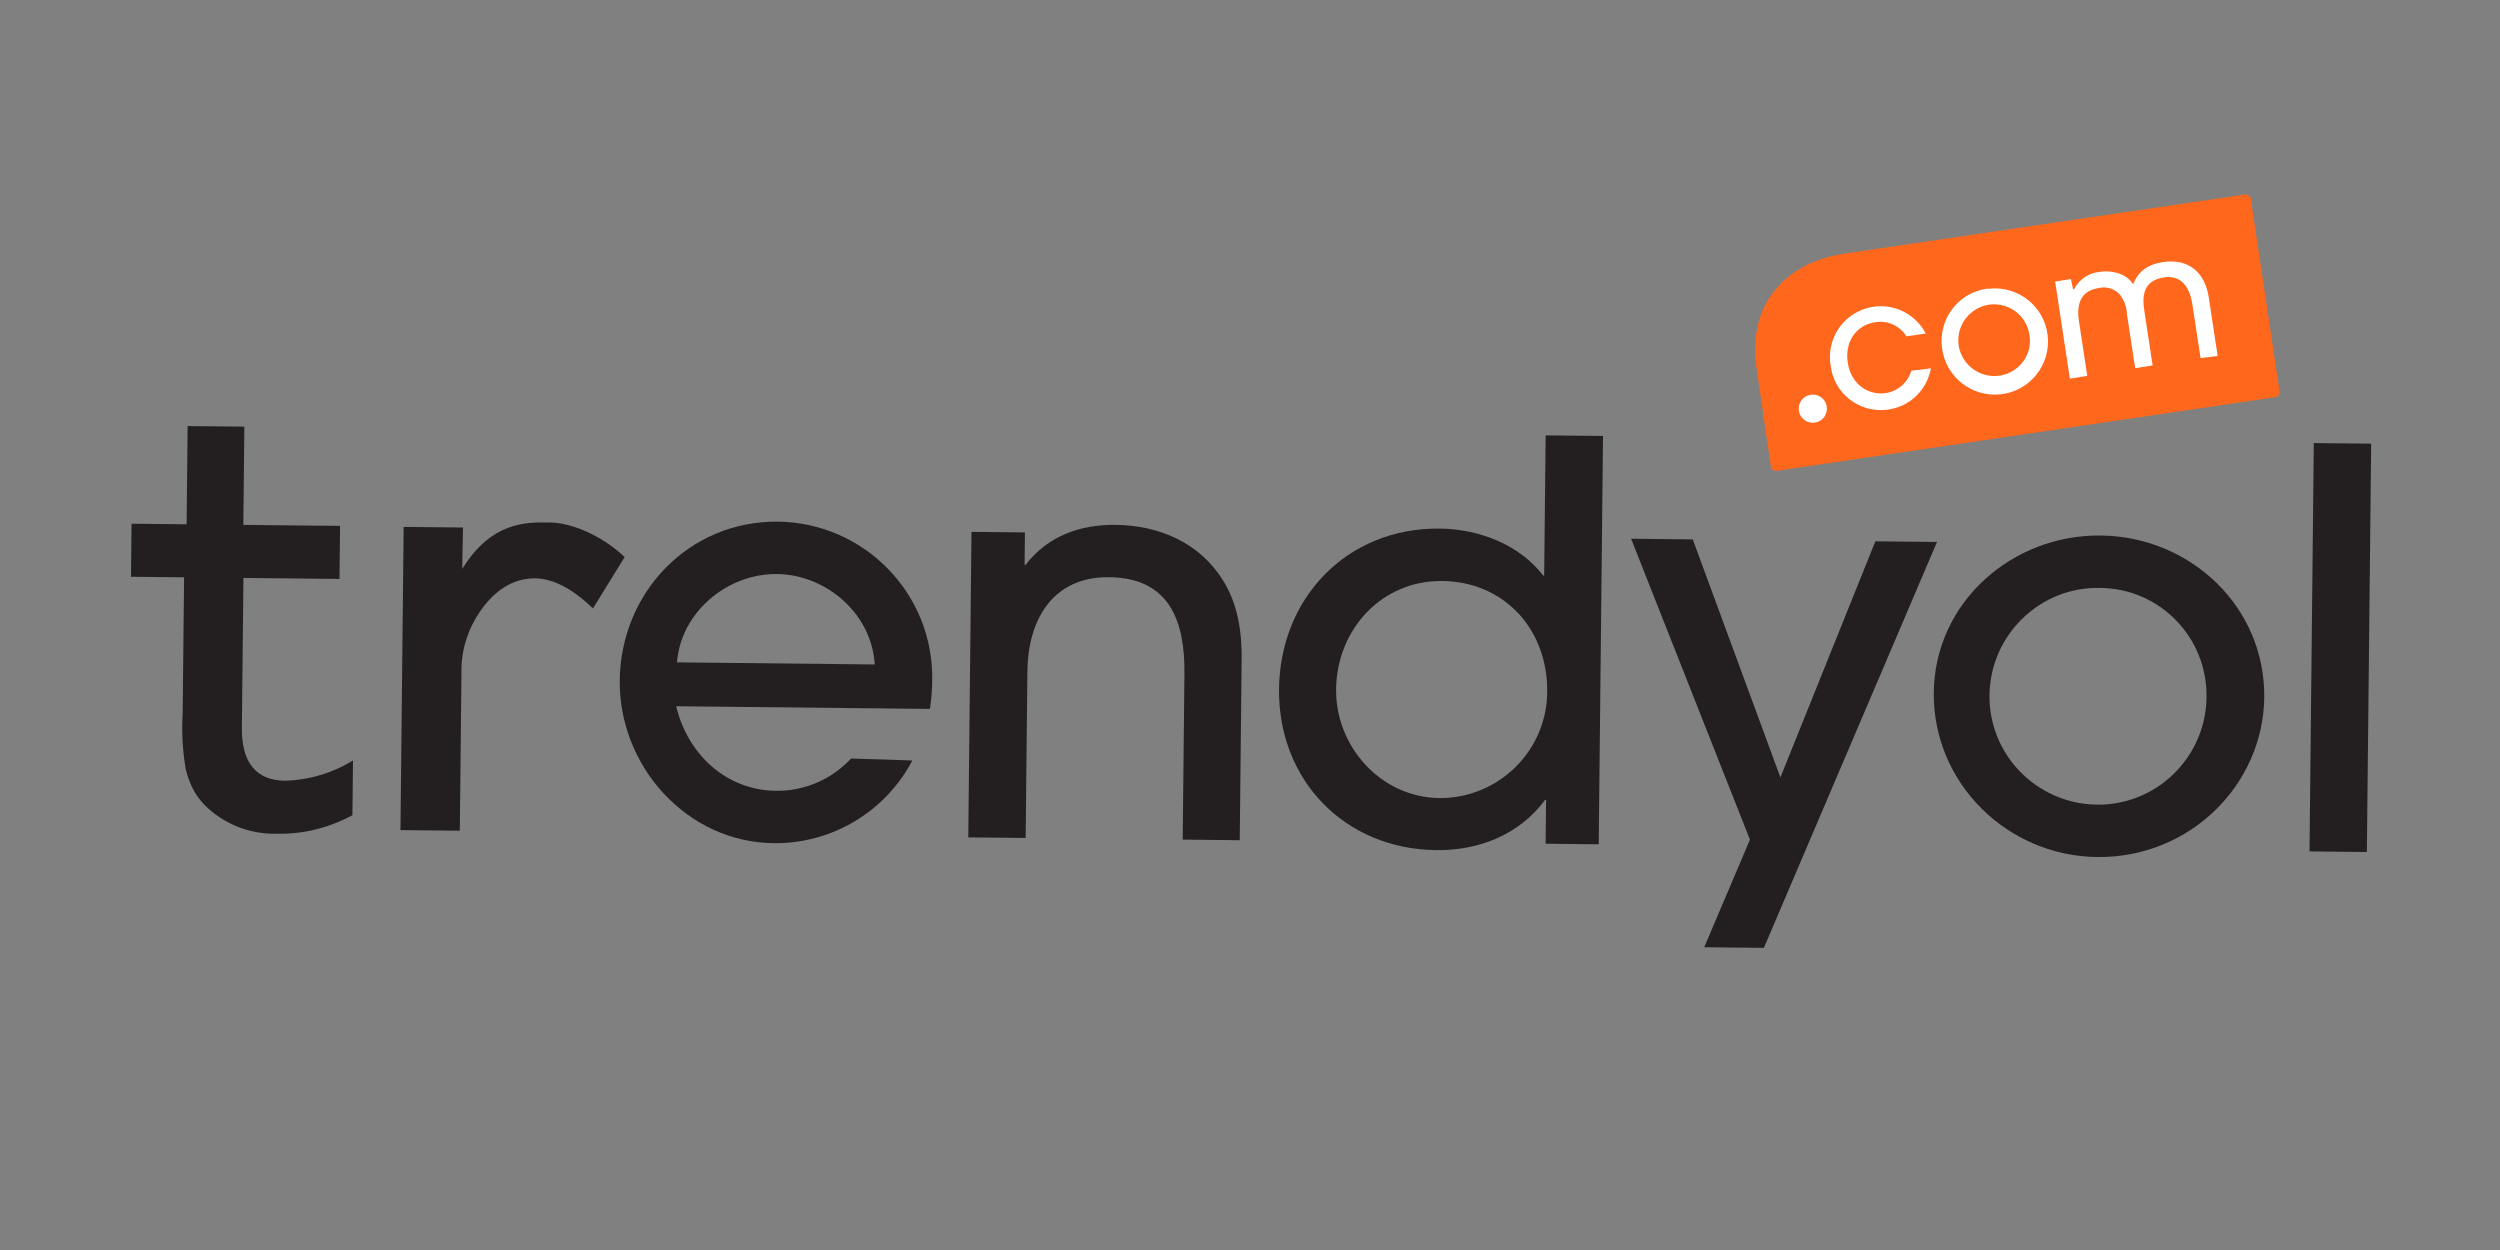
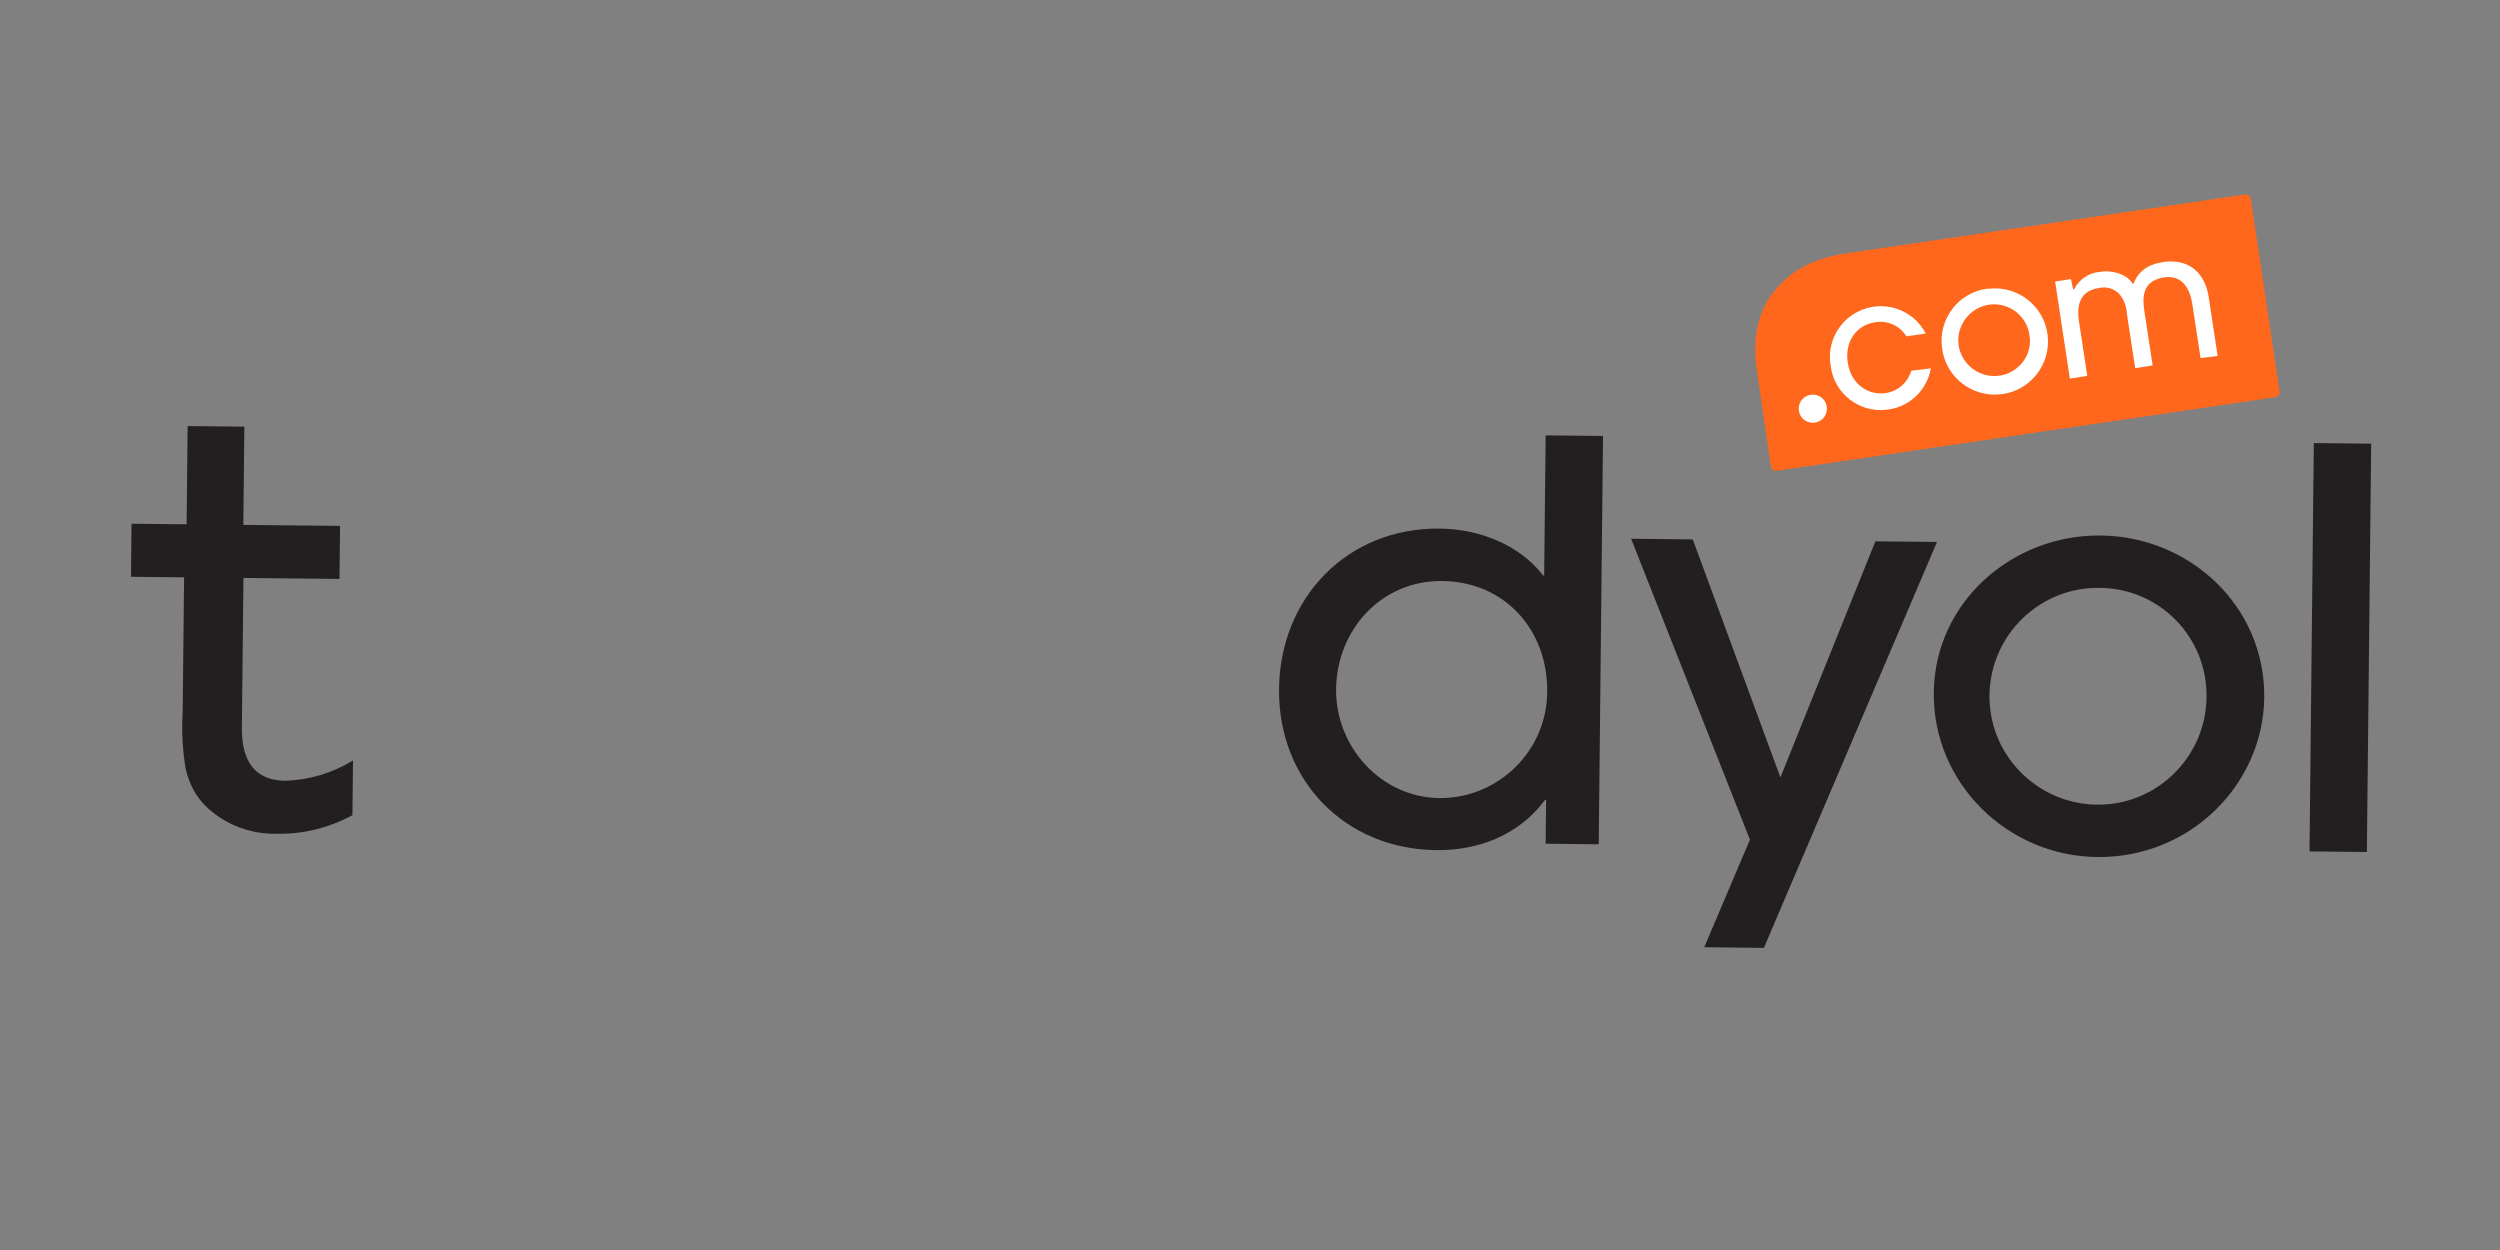
<svg xmlns="http://www.w3.org/2000/svg" width="500" zoomAndPan="magnify" viewBox="0 0 375 187.5" height="250" preserveAspectRatio="xMidYMid meet" version="1.0">
  <rect x="0" y="0" width="375" height="187.5" fill="#808080" stroke="none" />
  <defs>
    <clipPath id="245086d805">
      <path d="M 92 78 L 140 78 L 140 127 L 92 127 Z M 92 78 " clip-rule="nonzero" />
    </clipPath>
    <clipPath id="4987d4c9cc">
      <path d="M 19.125 25.188 L 357.203 28.727 L 355.965 146.906 L 17.887 143.363 Z M 19.125 25.188 " clip-rule="nonzero" />
    </clipPath>
    <clipPath id="4120f47950">
-       <path d="M -7.594 -64.918 L 385.836 -60.801 L 382.75 233.898 L -10.68 229.777 Z M -7.594 -64.918 " clip-rule="nonzero" />
-     </clipPath>
+       </clipPath>
    <clipPath id="ba807d080b">
-       <path d="M 145 78 L 187 78 L 187 127 L 145 127 Z M 145 78 " clip-rule="nonzero" />
-     </clipPath>
+       </clipPath>
    <clipPath id="1e5b08d311">
      <path d="M 19.125 25.188 L 357.203 28.727 L 355.965 146.906 L 17.887 143.363 Z M 19.125 25.188 " clip-rule="nonzero" />
    </clipPath>
    <clipPath id="816c2a2bb5">
      <path d="M -7.594 -64.918 L 385.836 -60.801 L 382.75 233.898 L -10.68 229.777 Z M -7.594 -64.918 " clip-rule="nonzero" />
    </clipPath>
    <clipPath id="2446561766">
      <path d="M 191 65 L 241 65 L 241 128 L 191 128 Z M 191 65 " clip-rule="nonzero" />
    </clipPath>
    <clipPath id="f06b6eb25b">
      <path d="M 19.125 25.188 L 357.203 28.727 L 355.965 146.906 L 17.887 143.363 Z M 19.125 25.188 " clip-rule="nonzero" />
    </clipPath>
    <clipPath id="2dec181761">
      <path d="M -7.594 -64.918 L 385.836 -60.801 L 382.75 233.898 L -10.68 229.777 Z M -7.594 -64.918 " clip-rule="nonzero" />
    </clipPath>
    <clipPath id="a4de138198">
      <path d="M 244 80 L 291 80 L 291 142.441 L 244 142.441 Z M 244 80 " clip-rule="nonzero" />
    </clipPath>
    <clipPath id="b422ffa757">
      <path d="M 19.125 25.188 L 357.203 28.727 L 355.965 146.906 L 17.887 143.363 Z M 19.125 25.188 " clip-rule="nonzero" />
    </clipPath>
    <clipPath id="ea431d1e51">
      <path d="M -7.594 -64.918 L 385.836 -60.801 L 382.75 233.898 L -10.68 229.777 Z M -7.594 -64.918 " clip-rule="nonzero" />
    </clipPath>
    <clipPath id="dcebb3edce">
      <path d="M 290 80 L 340 80 L 340 129 L 290 129 Z M 290 80 " clip-rule="nonzero" />
    </clipPath>
    <clipPath id="55941abeb1">
      <path d="M 19.125 25.188 L 357.203 28.727 L 355.965 146.906 L 17.887 143.363 Z M 19.125 25.188 " clip-rule="nonzero" />
    </clipPath>
    <clipPath id="87257acc03">
      <path d="M -7.594 -64.918 L 385.836 -60.801 L 382.75 233.898 L -10.68 229.777 Z M -7.594 -64.918 " clip-rule="nonzero" />
    </clipPath>
    <clipPath id="35355e7bc9">
      <path d="M 346 66 L 355.801 66 L 355.801 128 L 346 128 Z M 346 66 " clip-rule="nonzero" />
    </clipPath>
    <clipPath id="552e591229">
      <path d="M 19.125 25.188 L 357.203 28.727 L 355.965 146.906 L 17.887 143.363 Z M 19.125 25.188 " clip-rule="nonzero" />
    </clipPath>
    <clipPath id="d3d38f6cd8">
      <path d="M -7.594 -64.918 L 385.836 -60.801 L 382.75 233.898 L -10.68 229.777 Z M -7.594 -64.918 " clip-rule="nonzero" />
    </clipPath>
    <clipPath id="77c128d41e">
      <path d="M 19.199 63 L 53 63 L 53 126 L 19.199 126 Z M 19.199 63 " clip-rule="nonzero" />
    </clipPath>
    <clipPath id="5fe2b5ab50">
      <path d="M 19.125 25.188 L 357.203 28.727 L 355.965 146.906 L 17.887 143.363 Z M 19.125 25.188 " clip-rule="nonzero" />
    </clipPath>
    <clipPath id="16ef8068a3">
      <path d="M -7.594 -64.918 L 385.836 -60.801 L 382.75 233.898 L -10.68 229.777 Z M -7.594 -64.918 " clip-rule="nonzero" />
    </clipPath>
    <clipPath id="67f1b773de">
      <path d="M 60 78 L 94 78 L 94 125 L 60 125 Z M 60 78 " clip-rule="nonzero" />
    </clipPath>
    <clipPath id="a5ee640479">
      <path d="M 19.125 25.188 L 357.203 28.727 L 355.965 146.906 L 17.887 143.363 Z M 19.125 25.188 " clip-rule="nonzero" />
    </clipPath>
    <clipPath id="39c3cf22dc">
      <path d="M -7.594 -64.918 L 385.836 -60.801 L 382.75 233.898 L -10.68 229.777 Z M -7.594 -64.918 " clip-rule="nonzero" />
    </clipPath>
    <clipPath id="4e2cac5a86">
      <path d="M 263 29 L 342 29 L 342 71 L 263 71 Z M 263 29 " clip-rule="nonzero" />
    </clipPath>
    <clipPath id="f1d3c1c8a6">
      <path d="M 19.125 25.188 L 357.203 28.727 L 355.965 146.906 L 17.887 143.363 Z M 19.125 25.188 " clip-rule="nonzero" />
    </clipPath>
    <clipPath id="a601e41486">
      <path d="M -7.594 -64.918 L 385.836 -60.801 L 382.75 233.898 L -10.68 229.777 Z M -7.594 -64.918 " clip-rule="nonzero" />
    </clipPath>
    <clipPath id="3193bd29c4">
      <path d="M 274 45 L 290 45 L 290 62 L 274 62 Z M 274 45 " clip-rule="nonzero" />
    </clipPath>
    <clipPath id="5ec1303cb1">
      <path d="M 19.125 25.188 L 357.203 28.727 L 355.965 146.906 L 17.887 143.363 Z M 19.125 25.188 " clip-rule="nonzero" />
    </clipPath>
    <clipPath id="0acb5f6bbb">
      <path d="M -7.594 -64.918 L 385.836 -60.801 L 382.75 233.898 L -10.68 229.777 Z M -7.594 -64.918 " clip-rule="nonzero" />
    </clipPath>
    <clipPath id="a2fea7d27f">
      <path d="M 291 43 L 308 43 L 308 60 L 291 60 Z M 291 43 " clip-rule="nonzero" />
    </clipPath>
    <clipPath id="b6e209a57b">
      <path d="M 19.125 25.188 L 357.203 28.727 L 355.965 146.906 L 17.887 143.363 Z M 19.125 25.188 " clip-rule="nonzero" />
    </clipPath>
    <clipPath id="1da10f6560">
      <path d="M -7.594 -64.918 L 385.836 -60.801 L 382.75 233.898 L -10.68 229.777 Z M -7.594 -64.918 " clip-rule="nonzero" />
    </clipPath>
    <clipPath id="785ad5d18d">
      <path d="M 308 39 L 333 39 L 333 57 L 308 57 Z M 308 39 " clip-rule="nonzero" />
    </clipPath>
    <clipPath id="9d4e160d20">
      <path d="M 19.125 25.188 L 357.203 28.727 L 355.965 146.906 L 17.887 143.363 Z M 19.125 25.188 " clip-rule="nonzero" />
    </clipPath>
    <clipPath id="483c877ee6">
      <path d="M -7.594 -64.918 L 385.836 -60.801 L 382.75 233.898 L -10.68 229.777 Z M -7.594 -64.918 " clip-rule="nonzero" />
    </clipPath>
    <clipPath id="5d14227c58">
      <path d="M 269 59 L 275 59 L 275 64 L 269 64 Z M 269 59 " clip-rule="nonzero" />
    </clipPath>
    <clipPath id="069f1e1467">
      <path d="M 19.125 25.188 L 357.203 28.727 L 355.965 146.906 L 17.887 143.363 Z M 19.125 25.188 " clip-rule="nonzero" />
    </clipPath>
    <clipPath id="192890362b">
      <path d="M -7.594 -64.918 L 385.836 -60.801 L 382.75 233.898 L -10.68 229.777 Z M -7.594 -64.918 " clip-rule="nonzero" />
    </clipPath>
  </defs>
  <g clip-path="url(#245086d805)">
    <g clip-path="url(#4987d4c9cc)">
      <g clip-path="url(#4120f47950)">
        <path fill="#231f20" d="M 139.492 106.336 L 101.43 105.938 C 103.125 113.078 108.871 118.543 116.398 118.621 C 120.676 118.664 124.727 116.941 127.66 113.777 L 136.855 114.07 C 132.789 121.789 124.773 126.566 116.07 126.477 C 102.988 126.34 92.828 114.887 92.961 102.066 C 93.102 88.855 103.344 78.105 116.723 78.246 C 129.703 78.43 140.066 89.102 139.832 102.066 C 139.82 103.492 139.707 104.914 139.492 106.336 Z M 116.539 86.105 C 109.066 86.027 102.121 91.848 101.547 99.355 L 131.203 99.668 C 130.789 92.098 123.965 86.184 116.539 86.105 Z M 116.539 86.105 " fill-opacity="1" fill-rule="nonzero" />
      </g>
    </g>
  </g>
  <g clip-path="url(#ba807d080b)">
    <g clip-path="url(#1e5b08d311)">
      <g clip-path="url(#816c2a2bb5)">
        <path fill="#231f20" d="M 177.406 125.941 L 177.664 101.039 C 177.746 93.277 175.504 86.672 166.359 86.578 C 157.898 86.488 154.191 92.98 154.109 100.695 L 153.848 125.695 L 145.242 125.605 L 145.723 79.777 L 153.738 79.863 L 153.688 84.723 L 153.836 84.727 C 157.176 80.391 162.016 78.672 167.324 78.727 C 173.867 78.797 179.984 81.414 183.469 87.098 C 185.695 90.609 186.289 94.84 186.246 98.867 L 185.961 126.031 Z M 177.406 125.941 " fill-opacity="1" fill-rule="nonzero" />
      </g>
    </g>
  </g>
  <g clip-path="url(#2446561766)">
    <g clip-path="url(#f06b6eb25b)">
      <g clip-path="url(#2dec181761)">
        <path fill="#231f20" d="M 231.844 126.512 L 231.914 119.977 L 231.766 119.977 C 227.875 125.242 221.801 127.586 215.457 127.52 C 201.688 127.375 191.711 117.004 191.855 103.348 C 192 89.695 202.043 79.141 215.961 79.285 C 221.766 79.348 227.84 81.621 231.477 86.324 L 231.625 86.328 L 231.848 65.305 L 240.453 65.395 L 239.809 126.645 L 231.844 126.559 Z M 216.32 87.148 C 207.223 87.055 200.508 94.449 200.414 103.391 C 200.324 111.984 207.129 119.621 215.93 119.711 C 224.785 119.758 232.039 112.609 232.082 103.77 C 232.18 94.488 225.715 87.246 216.32 87.148 Z M 216.32 87.148 " fill-opacity="1" fill-rule="nonzero" />
      </g>
    </g>
  </g>
  <g clip-path="url(#a4de138198)">
    <g clip-path="url(#b422ffa757)">
      <g clip-path="url(#ea431d1e51)">
        <path fill="#231f20" d="M 264.582 142.18 L 255.633 142.086 L 262.492 125.949 L 244.668 80.812 L 253.914 80.91 L 267.062 116.613 L 281.305 81.199 L 290.551 81.293 Z M 264.582 142.18 " fill-opacity="1" fill-rule="nonzero" />
      </g>
    </g>
  </g>
  <g clip-path="url(#dcebb3edce)">
    <g clip-path="url(#55941abeb1)">
      <g clip-path="url(#87257acc03)">
        <path fill="#231f20" d="M 314.598 128.555 C 301.074 128.414 289.926 117.441 290.066 103.887 C 290.211 90.328 301.824 80.184 315.102 80.324 C 328.527 80.465 339.777 90.996 339.637 104.602 C 339.5 117.668 328.516 128.703 314.598 128.555 Z M 315.02 88.184 C 306.02 87.988 298.617 95.184 298.426 104.121 C 298.234 113.109 305.434 120.504 314.383 120.695 C 323.383 120.887 330.785 113.695 330.977 104.758 C 330.98 104.656 330.98 104.559 330.98 104.512 C 331.074 95.57 323.969 88.277 315.02 88.184 Z M 315.02 88.184 " fill-opacity="1" fill-rule="nonzero" />
      </g>
    </g>
  </g>
  <g clip-path="url(#35355e7bc9)">
    <g clip-path="url(#552e591229)">
      <g clip-path="url(#d3d38f6cd8)">
        <path fill="#231f20" d="M 347.07 66.461 L 355.676 66.551 L 355.031 127.801 L 346.426 127.711 Z M 347.07 66.461 " fill-opacity="1" fill-rule="nonzero" />
      </g>
    </g>
  </g>
  <g clip-path="url(#77c128d41e)">
    <g clip-path="url(#5fe2b5ab50)">
      <g clip-path="url(#16ef8068a3)">
        <path fill="#231f20" d="M 27.852 115.336 C 28.137 116.566 28.613 117.801 29.242 118.887 C 29.824 119.828 30.504 120.621 31.332 121.363 C 34.156 123.852 37.832 125.168 41.57 125.059 C 45.504 125.148 49.402 124.156 52.863 122.277 L 52.949 114.074 C 49.879 115.961 46.379 117.004 42.785 117.113 C 38.41 117.066 36.223 114.391 36.281 109.137 L 36.516 86.691 L 50.922 86.84 L 51.008 78.883 L 36.5 78.734 L 36.652 63.996 L 28.145 63.91 L 27.992 78.645 L 19.73 78.559 L 19.648 86.516 L 27.613 86.598 L 27.402 106.93 C 27.223 109.777 27.391 112.582 27.852 115.336 Z M 27.852 115.336 " fill-opacity="1" fill-rule="nonzero" />
      </g>
    </g>
  </g>
  <g clip-path="url(#67f1b773de)">
    <g clip-path="url(#a5ee640479)">
      <g clip-path="url(#39c3cf22dc)">
-         <path fill="#231f20" d="M 80.285 86.754 C 82.941 86.785 85.879 88.289 88.945 91.266 L 93.699 83.555 C 89.949 80.027 85.34 78.41 82.637 78.379 L 82.047 78.375 C 78.949 78.344 73.832 78.289 69.535 85.023 L 69.332 85.316 L 69.449 79.125 L 60.547 79.035 L 60.07 124.516 L 68.973 124.609 L 69.219 100.836 C 69.16 97.25 70.375 93.773 72.57 90.949 C 74.762 88.121 77.387 86.727 80.285 86.754 Z M 80.285 86.754 " fill-opacity="1" fill-rule="nonzero" />
-       </g>
+         </g>
    </g>
  </g>
  <g clip-path="url(#4e2cac5a86)">
    <g clip-path="url(#f1d3c1c8a6)">
      <g clip-path="url(#a601e41486)">
        <path fill="#ff671d" d="M 266.465 70.629 C 266.07 70.672 265.68 70.375 265.633 69.98 L 263.523 55.516 C 262.836 50.793 263.613 46.875 266.105 43.707 C 268.598 40.539 272.207 38.711 276.789 38.023 L 336.785 29.168 C 337.18 29.125 337.57 29.422 337.617 29.816 L 341.938 58.746 C 341.98 59.141 341.684 59.527 341.289 59.574 Z M 266.465 70.629 " fill-opacity="1" fill-rule="nonzero" />
      </g>
    </g>
  </g>
  <g clip-path="url(#3193bd29c4)">
    <g clip-path="url(#5ec1303cb1)">
      <g clip-path="url(#0acb5f6bbb)">
        <path fill="#ffffff" d="M 286.688 55.613 C 286.176 57.375 284.688 58.688 282.867 58.961 C 280.453 59.328 277.711 57.875 277.16 54.383 C 276.699 51.285 278.398 48.746 281.305 48.336 C 283.129 48.012 284.988 48.867 285.953 50.449 L 288.859 50.035 C 286.934 46.281 282.324 44.859 278.617 46.785 C 275.648 48.324 274.039 51.551 274.598 54.848 C 275.094 58.98 278.801 61.918 282.938 61.469 C 283.035 61.469 283.184 61.422 283.281 61.422 C 286.531 60.965 289.066 58.438 289.641 55.25 Z M 286.688 55.613 " fill-opacity="1" fill-rule="nonzero" />
      </g>
    </g>
  </g>
  <g clip-path="url(#a2fea7d27f)">
    <g clip-path="url(#b6e209a57b)">
      <g clip-path="url(#1da10f6560)">
        <path fill="#ffffff" d="M 298.031 43.305 C 293.746 43.898 290.754 47.844 291.297 52.125 C 291.793 56.5 295.742 59.637 300.125 59.145 C 304.508 58.648 307.648 54.703 307.152 50.324 C 306.66 45.949 302.707 42.812 298.324 43.309 C 298.227 43.305 298.129 43.305 298.031 43.305 Z M 300.008 56.34 C 297.051 56.801 294.32 54.809 293.809 51.906 C 293.348 48.953 295.344 46.223 298.25 45.715 C 301.207 45.254 303.941 47.246 304.402 50.148 C 304.961 53.102 302.965 55.832 300.008 56.34 Z M 300.008 56.34 " fill-opacity="1" fill-rule="nonzero" />
      </g>
    </g>
  </g>
  <g clip-path="url(#785ad5d18d)">
    <g clip-path="url(#9d4e160d20)">
      <g clip-path="url(#483c877ee6)">
        <path fill="#ffffff" d="M 332.648 53.391 L 331.312 44.586 C 330.715 40.699 328.129 38.758 324.434 39.309 C 322.168 39.676 320.828 40.645 320.023 42.504 L 319.973 42.648 L 319.875 42.5 C 318.859 40.969 316.602 40.5 314.977 40.781 C 313.301 40.91 311.863 41.926 311.113 43.391 L 310.965 43.391 L 310.637 41.863 L 308.27 42.23 L 310.48 56.797 L 313.09 56.379 L 311.848 48.215 C 311.387 45.211 312.391 43.551 314.902 43.188 C 316.035 42.953 317.16 43.309 317.941 44.152 C 318.621 44.992 319.004 46.027 319.039 47.109 L 320.281 55.227 L 322.895 54.812 L 321.652 46.645 C 321.328 44.578 321.355 42.125 324.559 41.617 C 326.871 41.246 328.383 42.641 328.844 45.59 L 330.086 53.711 Z M 332.648 53.391 " fill-opacity="1" fill-rule="nonzero" />
      </g>
    </g>
  </g>
  <g clip-path="url(#5d14227c58)">
    <g clip-path="url(#069f1e1467)">
      <g clip-path="url(#192890362b)">
        <path fill="#ffffff" d="M 274.035 61.324 C 274.023 62.504 273.082 63.43 271.898 63.414 C 270.719 63.402 269.797 62.461 269.809 61.281 C 269.82 60.102 270.766 59.18 271.945 59.191 C 273.125 59.203 274.051 60.148 274.035 61.324 Z M 274.035 61.324 " fill-opacity="1" fill-rule="nonzero" />
      </g>
    </g>
  </g>
</svg>